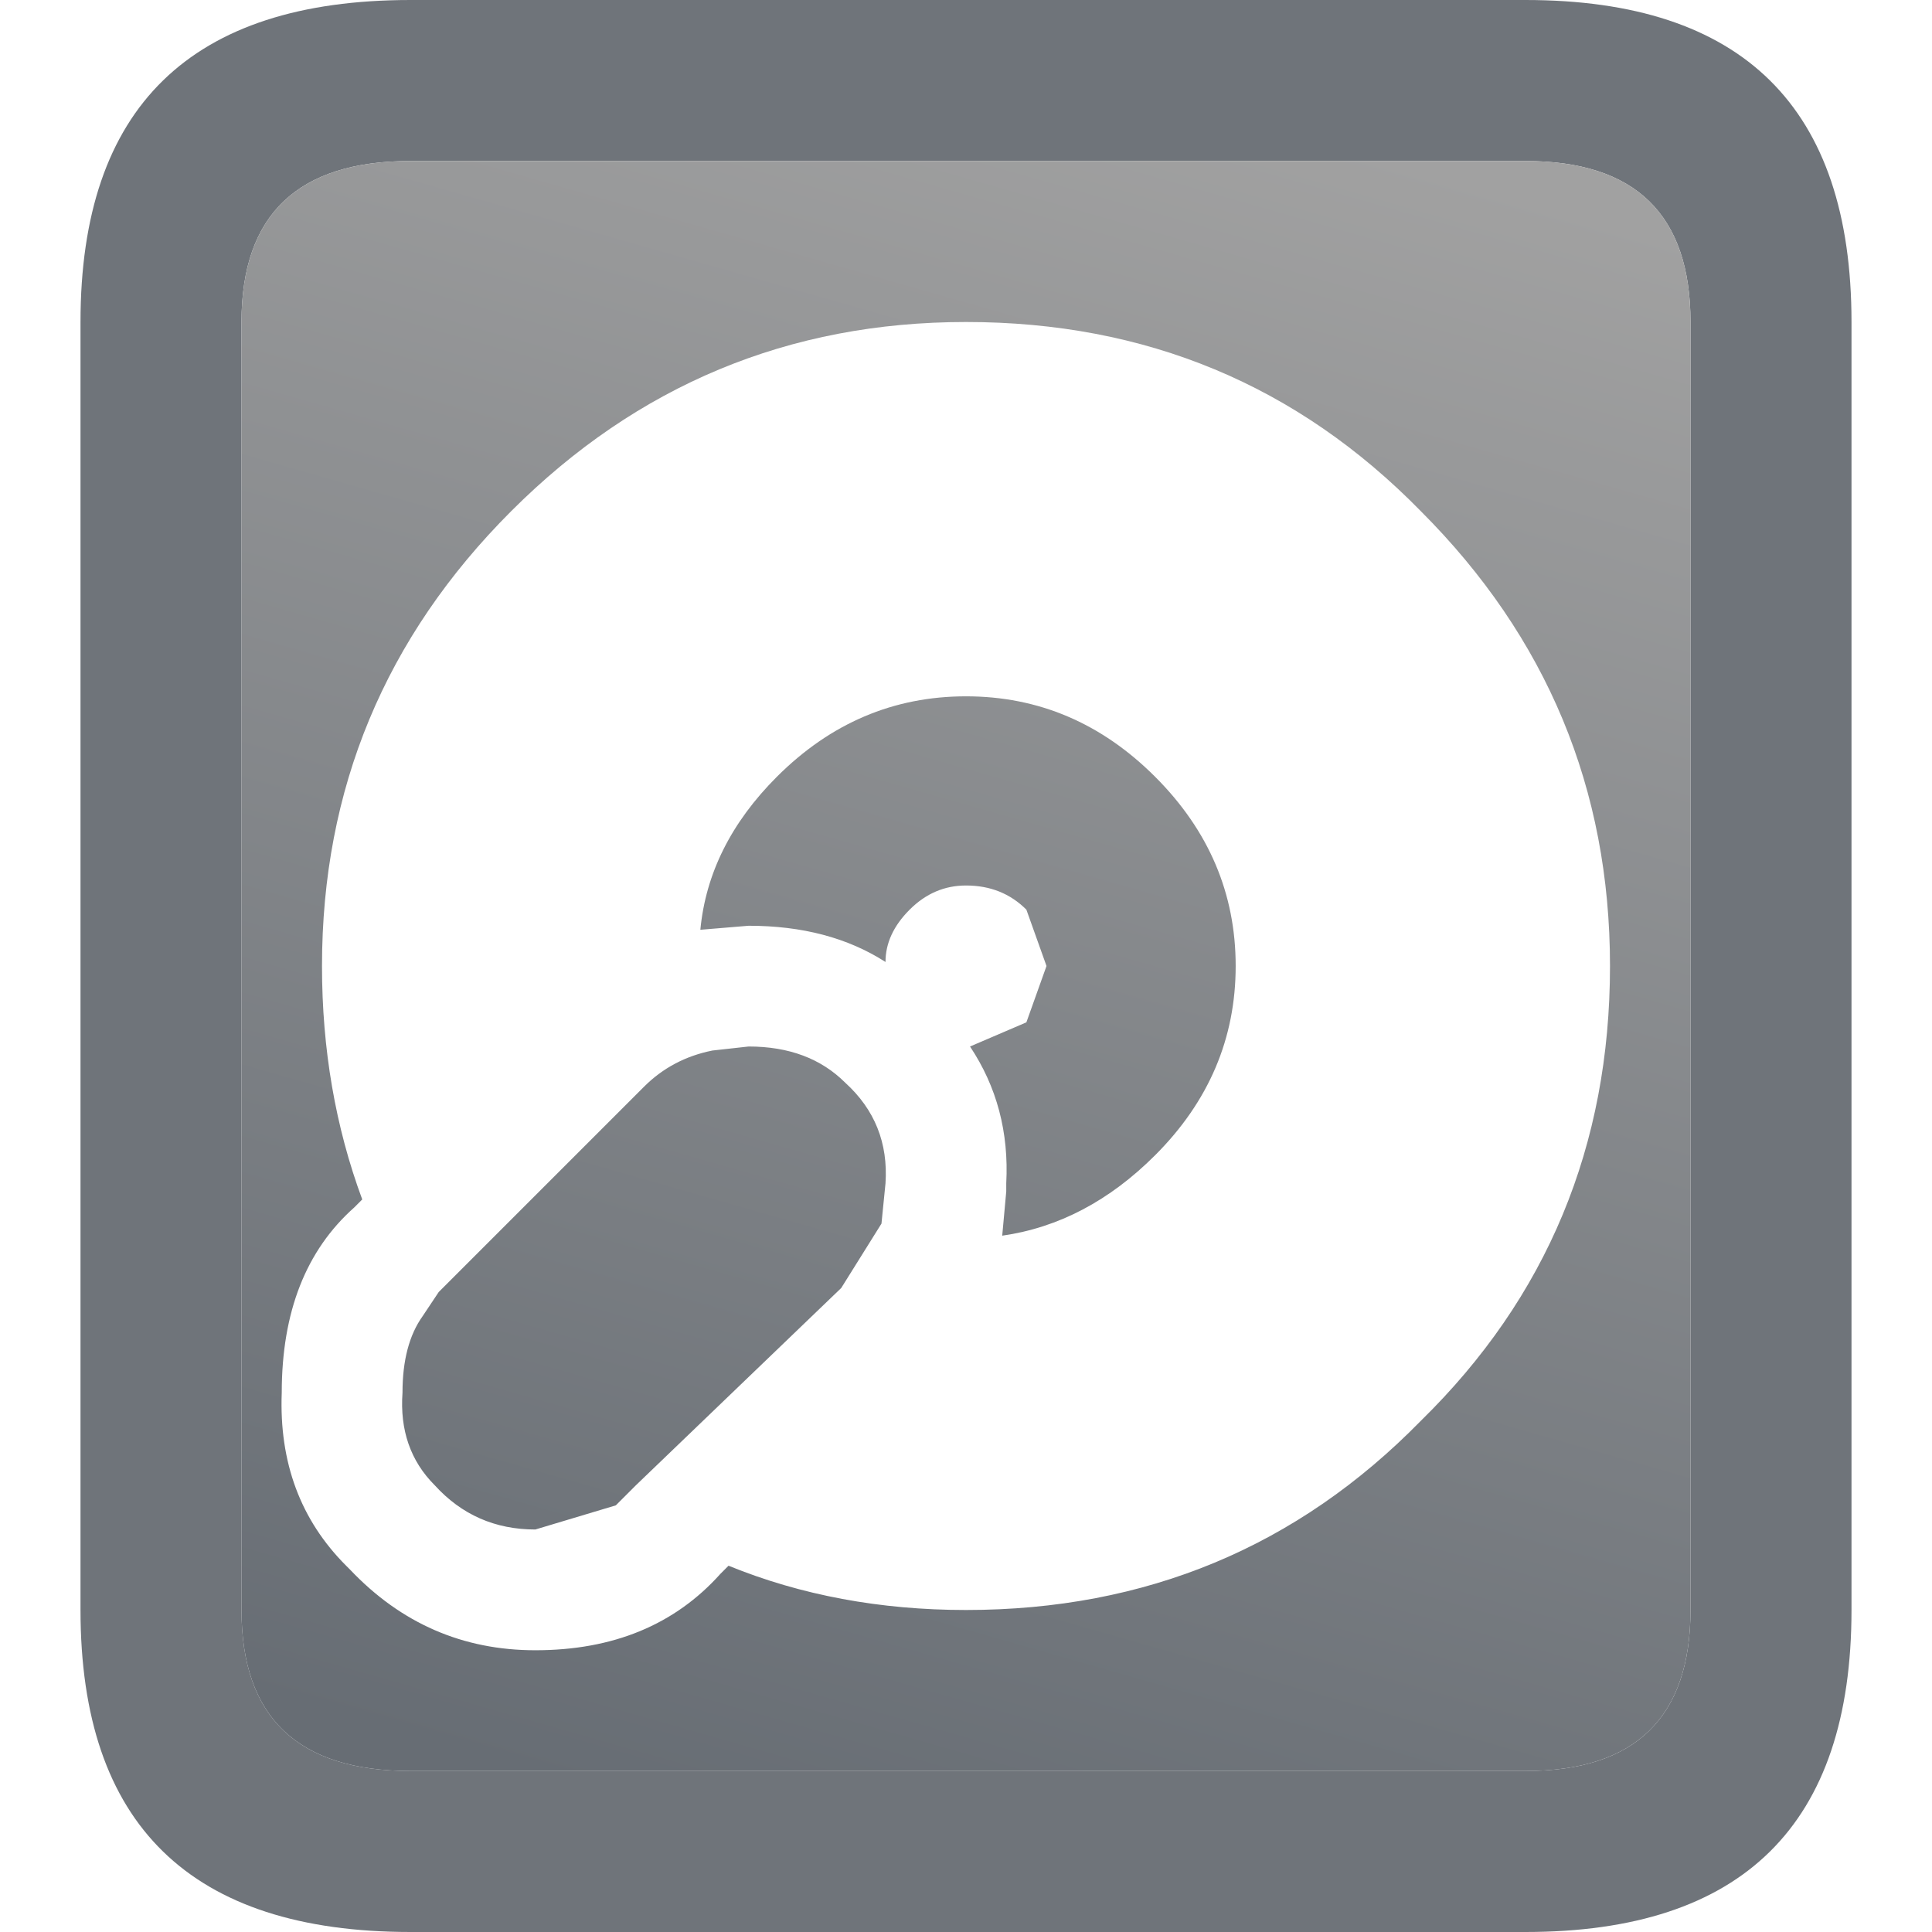
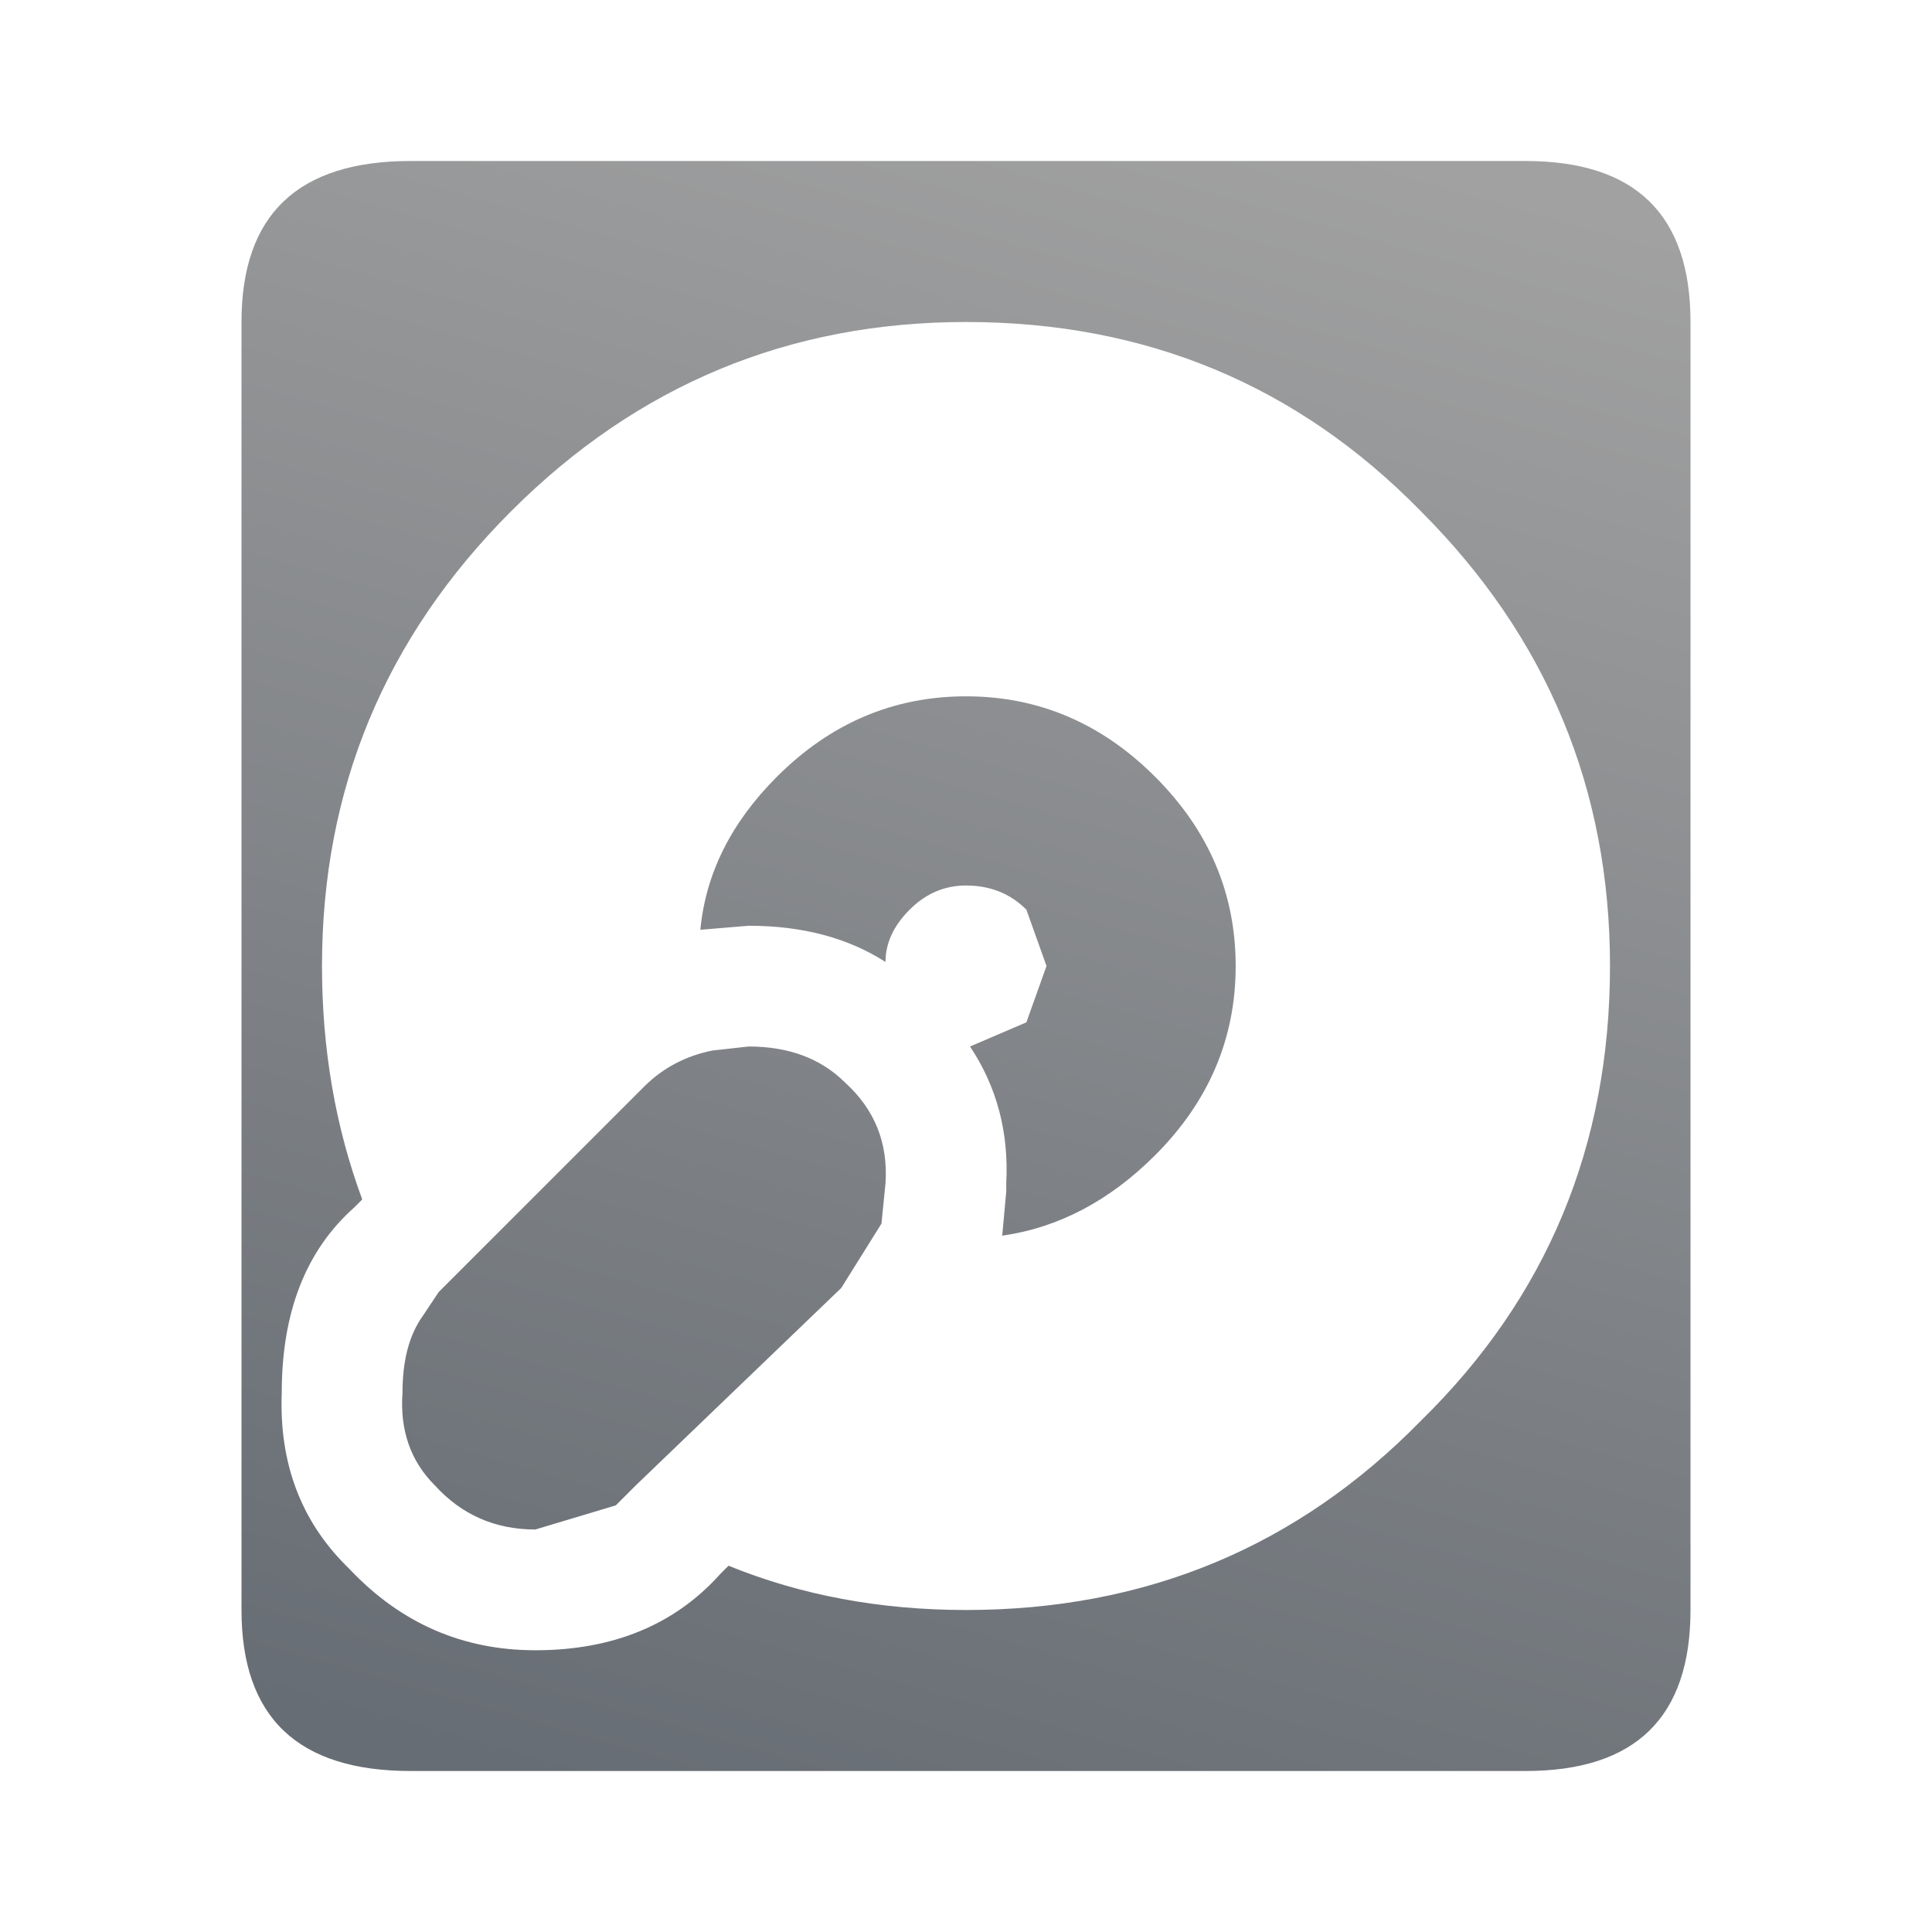
<svg xmlns="http://www.w3.org/2000/svg" width="24" height="24">
  <defs>
    <linearGradient gradientUnits="userSpaceOnUse" x1="-819.2" x2="819.2" spreadMethod="pad" gradientTransform="matrix(-0.004 0.013 -0.014 -0.004 12 12)" id="gradient0">
      <stop offset="0" stop-color="#A1A1A1" />
      <stop offset="1" stop-color="#676D74" />
    </linearGradient>
  </defs>
  <g>
-     <path stroke="none" fill="#6F747A" d="M18.95 2 L5.1 2 Q3 2 3 4 L3 20 Q3 22 5.1 22 L18.95 22 Q21 22 21 20 L21 4 Q21 2 18.95 2 M5.1 0 L18.95 0 Q23 0 23 4 L23 20 Q23 24 18.95 24 L5.1 24 Q1 24 1 20 L1 4 Q1 0 5.1 0" />
-     <path stroke="none" fill="url(#gradient0)" d="M18.95 2 Q21 2 21 4 L21 20 Q21 22 18.95 22 L5.1 22 Q3 22 3 20 L3 4 Q3 2 5.1 2 L18.95 2 M15.35 12 Q15.35 13.35 14.35 14.35 13.5 15.2 12.45 15.35 L12.5 14.8 12.5 14.7 Q12.55 13.75 12.05 13 L12.75 12.7 13 12 12.75 11.3 Q12.45 11 12 11 11.6 11 11.3 11.3 11 11.6 11 11.95 10.3 11.5 9.3 11.5 L8.7 11.55 Q8.8 10.5 9.65 9.65 10.65 8.65 12 8.65 13.35 8.65 14.35 9.65 15.35 10.65 15.35 12 M20 12 Q20 8.7 17.65 6.35 15.35 4 12 4 8.7 4 6.35 6.35 4 8.7 4 12 4 13.55 4.5 14.9 L4.4 15 Q3.5 15.8 3.5 17.3 3.45 18.6 4.3 19.45 L4.35 19.5 Q5.3 20.5 6.65 20.5 8.1 20.5 8.95 19.55 L9.05 19.45 Q10.4 20 12 20 15.35 20 17.65 17.65 20 15.35 20 12 M5.45 16.05 L8 13.5 Q8.35 13.15 8.85 13.05 L9.3 13 Q10.05 13 10.5 13.45 11.05 13.95 11 14.7 L10.95 15.2 10.45 16 7.9 18.45 7.65 18.7 6.65 19 Q5.9 19 5.4 18.45 4.95 18 5 17.3 5 16.7 5.25 16.35 L5.45 16.05" />
+     <path stroke="none" fill="url(#gradient0)" d="M18.95 2 Q21 2 21 4 L21 20 Q21 22 18.95 22 L5.1 22 Q3 22 3 20 L3 4 Q3 2 5.1 2 M15.35 12 Q15.35 13.35 14.35 14.35 13.5 15.2 12.45 15.35 L12.5 14.8 12.5 14.7 Q12.55 13.75 12.05 13 L12.75 12.7 13 12 12.75 11.3 Q12.45 11 12 11 11.6 11 11.3 11.3 11 11.6 11 11.95 10.3 11.5 9.3 11.5 L8.7 11.55 Q8.8 10.5 9.65 9.65 10.65 8.65 12 8.65 13.35 8.65 14.35 9.65 15.35 10.65 15.35 12 M20 12 Q20 8.7 17.65 6.35 15.35 4 12 4 8.7 4 6.35 6.35 4 8.7 4 12 4 13.55 4.5 14.9 L4.4 15 Q3.5 15.8 3.5 17.3 3.45 18.6 4.3 19.45 L4.35 19.5 Q5.3 20.5 6.65 20.5 8.1 20.5 8.95 19.55 L9.05 19.45 Q10.4 20 12 20 15.35 20 17.65 17.65 20 15.35 20 12 M5.45 16.05 L8 13.5 Q8.35 13.15 8.85 13.05 L9.3 13 Q10.05 13 10.5 13.45 11.05 13.95 11 14.7 L10.95 15.2 10.45 16 7.9 18.45 7.65 18.7 6.65 19 Q5.9 19 5.4 18.45 4.95 18 5 17.3 5 16.7 5.25 16.35 L5.45 16.05" />
  </g>
</svg>